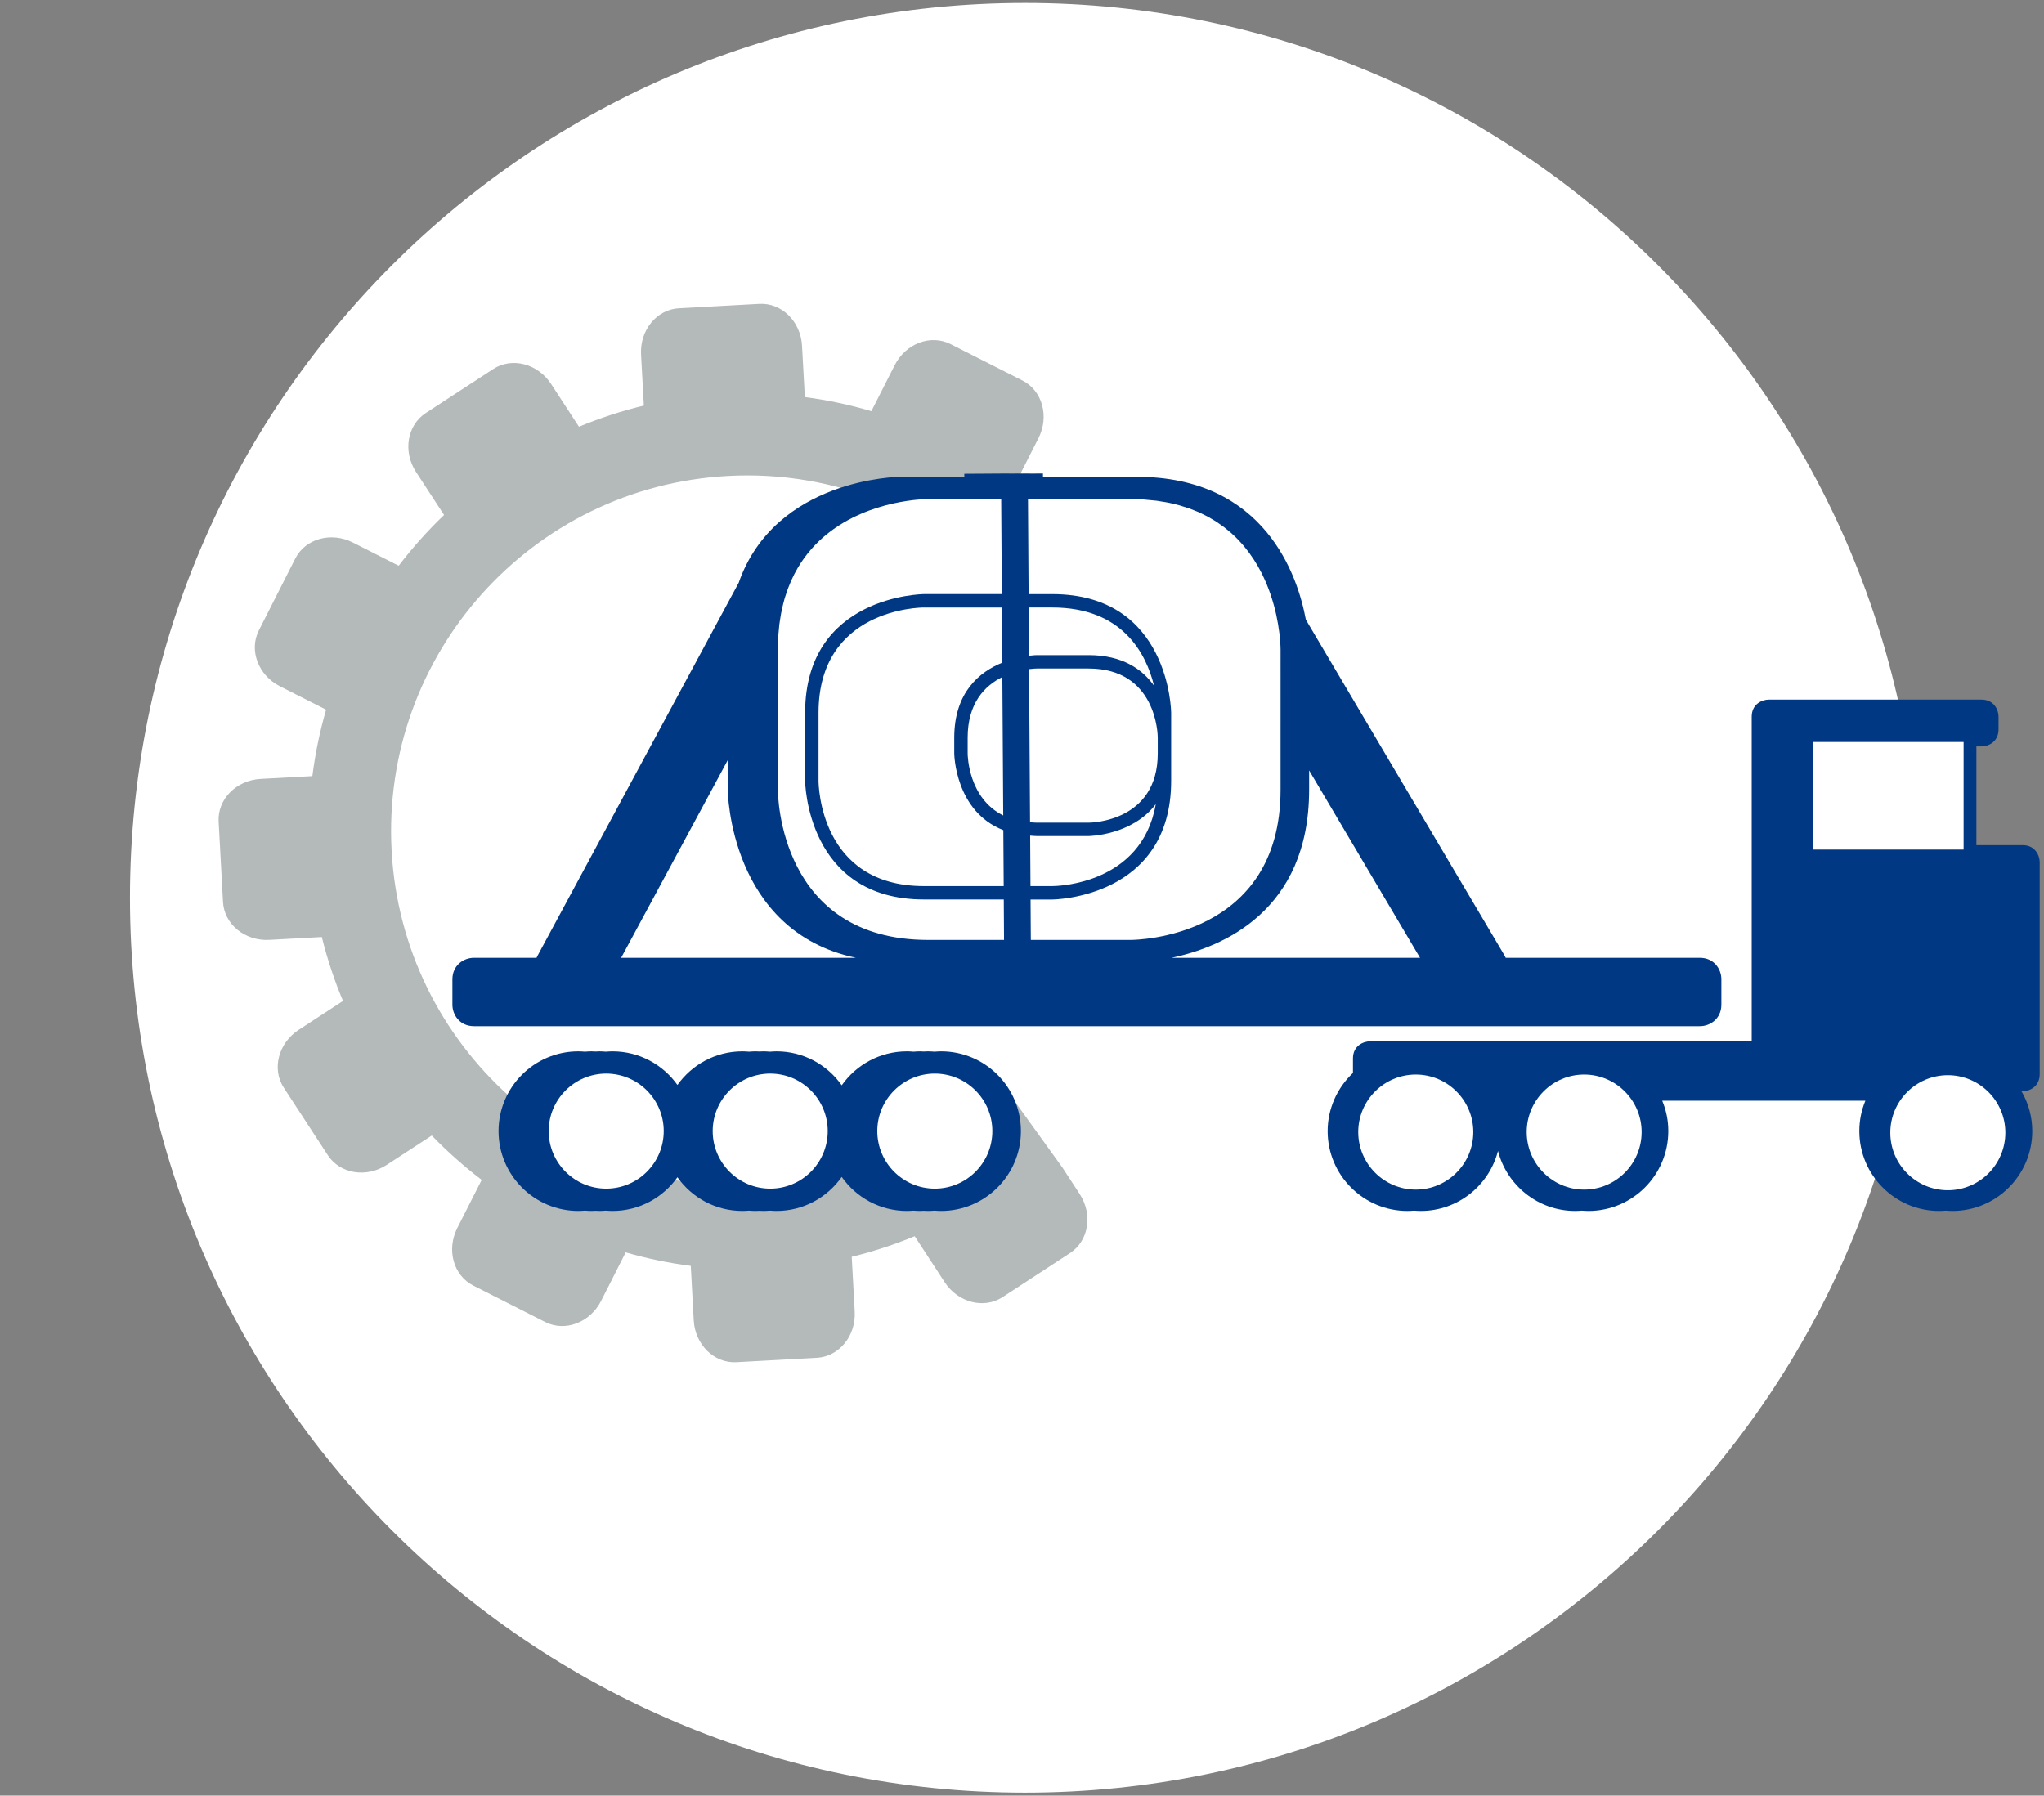
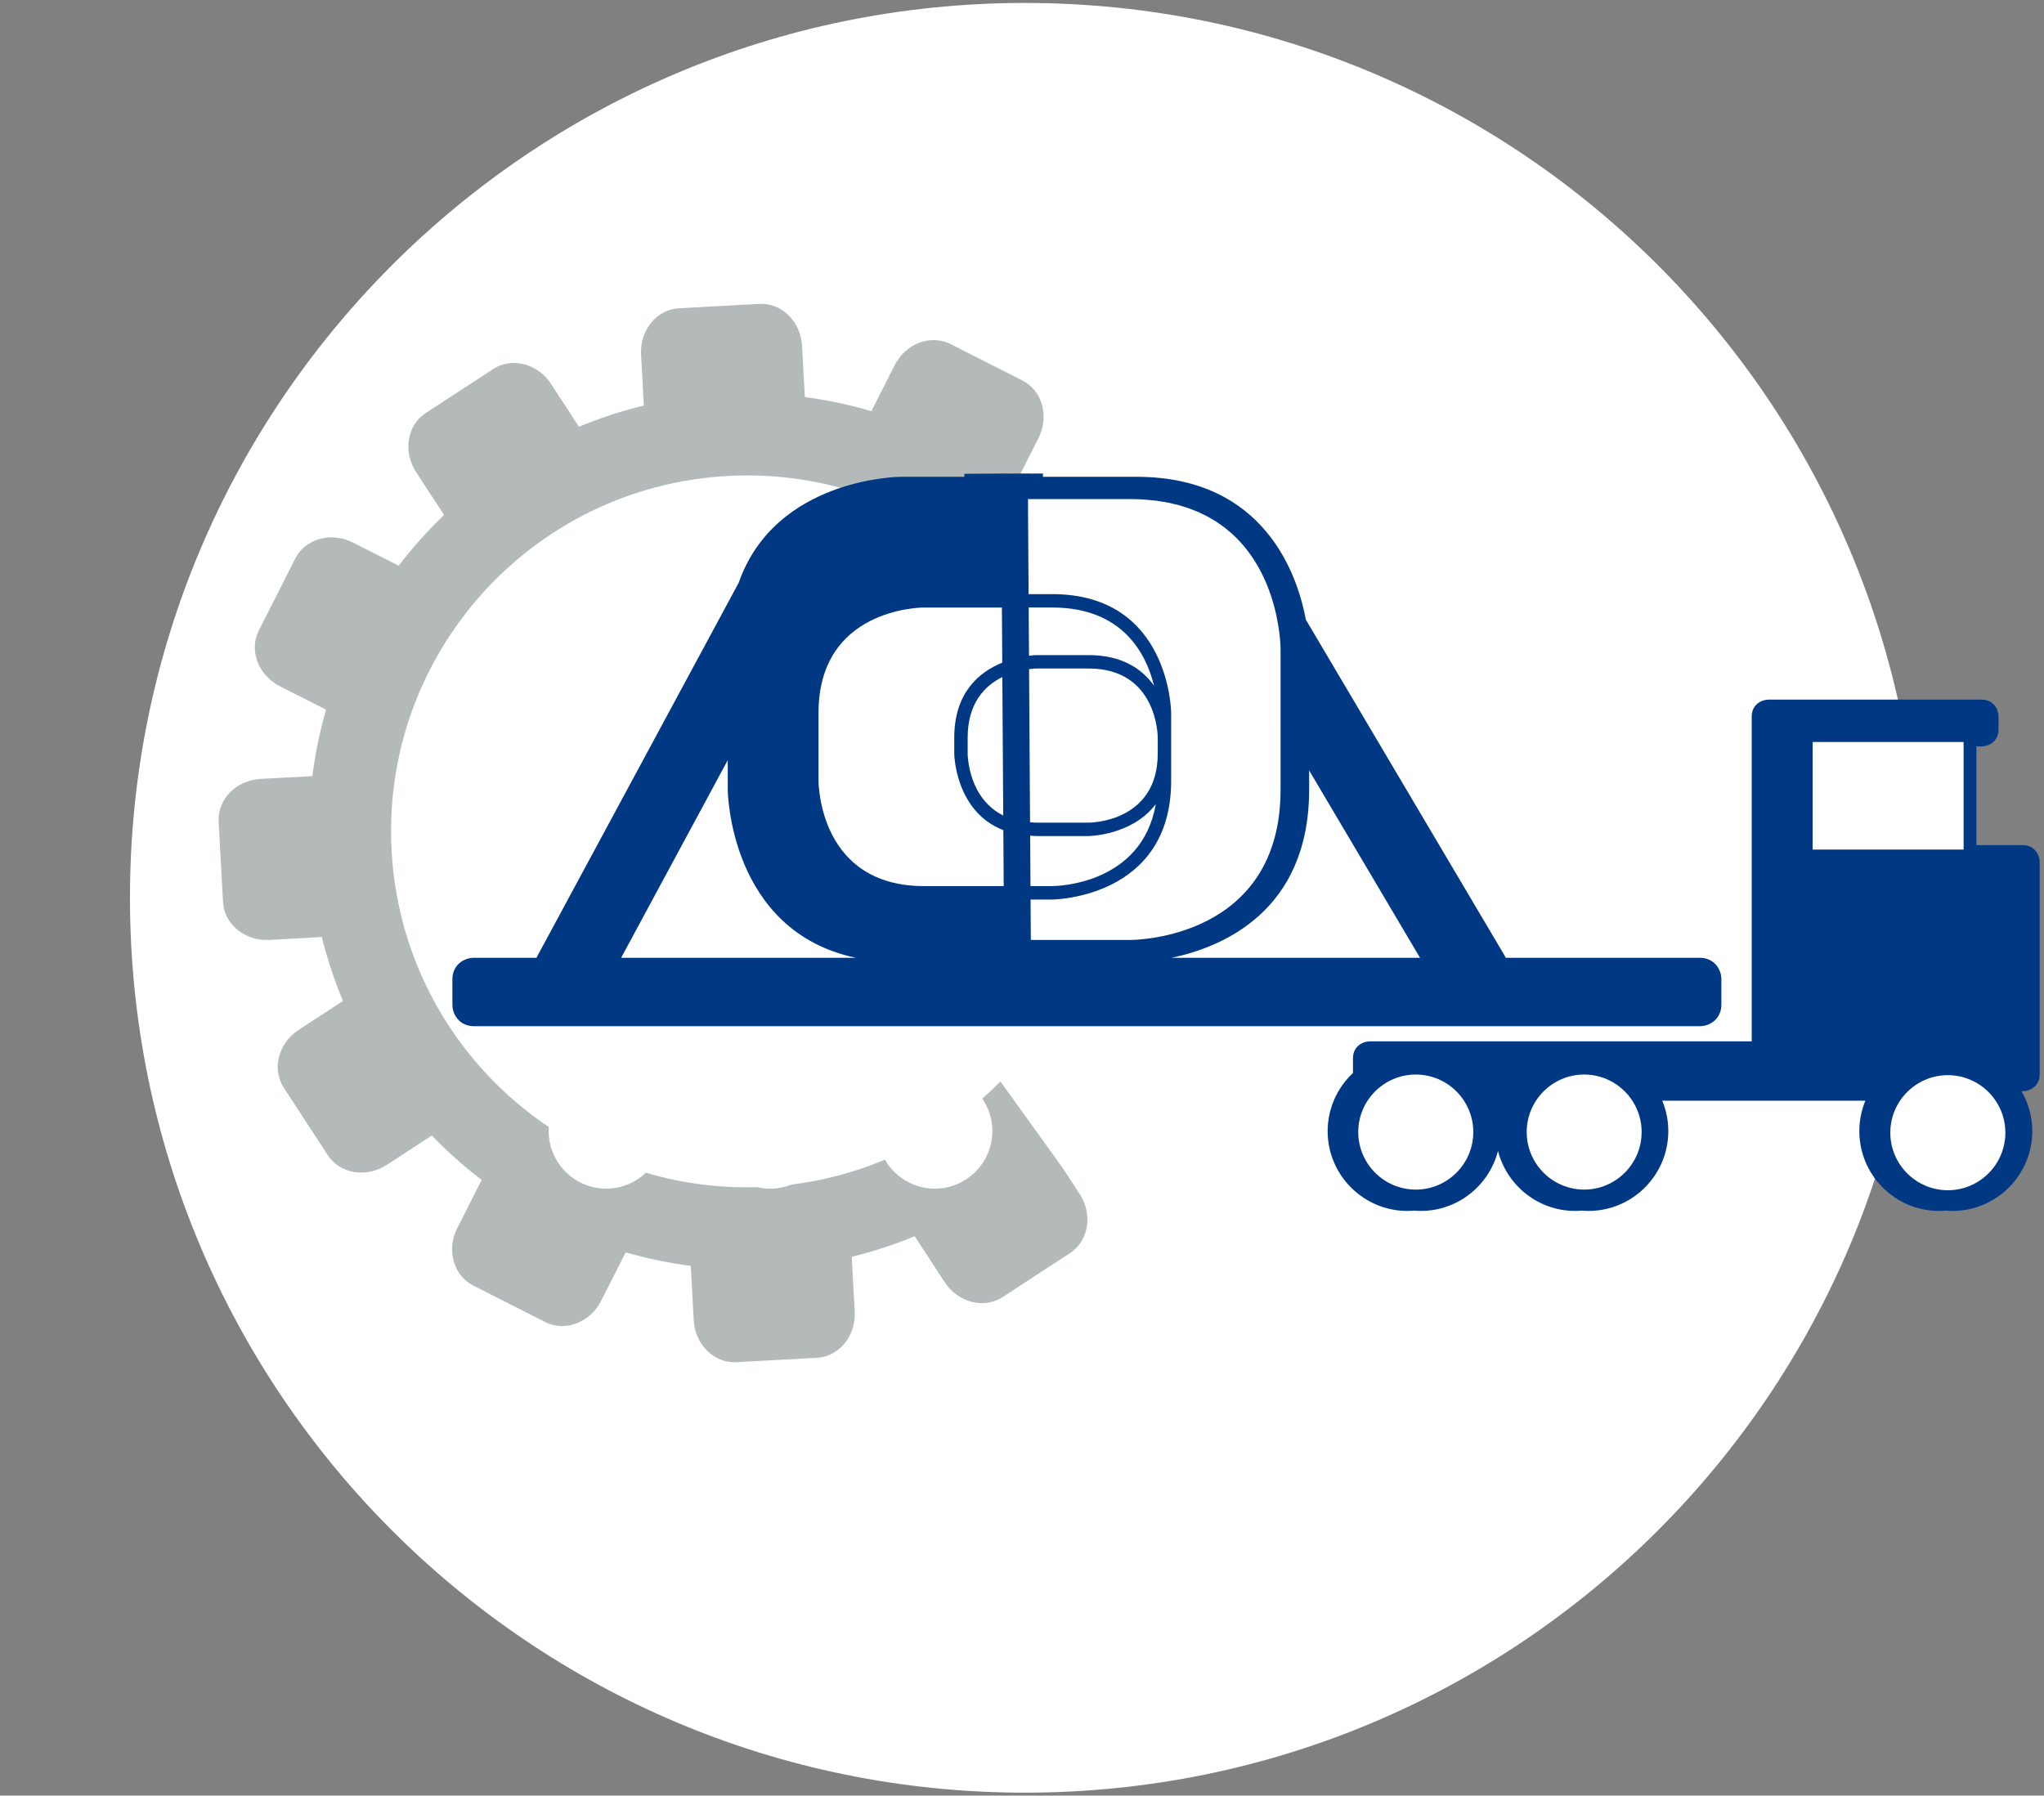
<svg xmlns="http://www.w3.org/2000/svg" version="1.1" x="0px" y="0px" width="173px" height="152px" viewBox="-11 -0.25 173 152" enable-background="new -11 -0.25 173 152" xml:space="preserve">
  <rect x="-11" y="-0.25" width="173" height="152" fill="#808080" stroke="none" />
  <defs>
</defs>
  <path fill="#FFFFFF" d="M75.75,151.5c41.836,0,75.75-33.914,75.75-75.75S117.586,0,75.75,0S0,33.914,0,75.75  S33.914,151.5,75.75,151.5" />
  <path fill="#B4B9BA" d="M78.925,98.592l-5.254-7.295c-5.078,5.146-12.011,8.49-19.797,8.916  c-16.618,0.904-30.823-11.828-31.729-28.446c-0.906-16.614,11.829-30.819,28.447-31.726c9.288-0.507,17.821,3.252,23.7,9.565  l4.202-5.652c-1.131-1.134-2.328-2.198-3.596-3.179l1.996-3.937c0.932-1.841,0.327-4.023-1.354-4.875l-6.085-3.085  c-1.682-0.852-3.801-0.052-4.733,1.791l-1.971,3.888c-1.825-0.54-3.707-0.942-5.631-1.194l-0.238-4.342  c-0.112-2.061-1.728-3.648-3.609-3.547l-6.813,0.372c-1.881,0.102-3.315,1.855-3.203,3.917l0.237,4.32  c-1.894,0.456-3.728,1.058-5.491,1.79l-2.36-3.619c-1.127-1.728-3.32-2.294-4.898-1.265l-5.715,3.729  c-1.577,1.029-1.943,3.265-0.815,4.993l2.37,3.632c-1.391,1.331-2.674,2.768-3.841,4.297l-3.877-1.964  c-1.841-0.933-4.023-0.327-4.875,1.353l-3.084,6.087c-0.852,1.681-0.051,3.8,1.79,4.731l3.901,1.979  c-0.527,1.822-0.918,3.7-1.161,5.622l-4.389,0.239c-2.06,0.113-3.647,1.729-3.544,3.61l0.371,6.813  c0.103,1.882,1.856,3.315,3.917,3.203l4.445-0.243c0.462,1.866,1.063,3.674,1.793,5.411l-3.747,2.444  c-1.728,1.129-2.294,3.322-1.265,4.898l3.728,5.717c1.03,1.577,3.266,1.942,4.993,0.814l3.804-2.48  c1.31,1.356,2.724,2.61,4.225,3.756l-2.064,4.072c-0.933,1.84-0.327,4.022,1.354,4.873l6.085,3.085  c1.682,0.852,3.8,0.052,4.733-1.79l2.081-4.105c1.787,0.516,3.625,0.9,5.508,1.142l0.251,4.611c0.112,2.059,1.729,3.646,3.609,3.543  l6.813-0.372c1.881-0.102,3.316-1.854,3.203-3.914l-0.253-4.635c1.837-0.449,3.617-1.034,5.329-1.743l2.537,3.888  c1.127,1.729,3.322,2.294,4.9,1.267l5.714-3.729c1.577-1.03,1.942-3.266,0.815-4.996L78.925,98.592z" />
  <path fill="#003883" d="M160.188,71.292h-1.123h-2.787v-8.357h0.43c0.582,0,1.445-0.385,1.445-1.446v-1.071  c0-0.581-0.385-1.445-1.445-1.445h-1.123H139.83h-1.123c-0.58,0-1.447,0.385-1.447,1.445v27.482h-31.176h-1.123  c-0.584,0-1.449,0.384-1.449,1.442v1.235c-1.363,1.278-2.143,3.063-2.143,4.921c0,3.727,3.031,6.758,6.756,6.758  c0.191,0,0.375-0.013,0.561-0.027c0.188,0.015,0.373,0.027,0.564,0.027c3.145,0,5.787-2.162,6.537-5.078  c0.75,2.916,3.391,5.078,6.535,5.078c0.188,0,0.375-0.013,0.561-0.027c0.186,0.015,0.371,0.027,0.559,0.027  c3.727,0,6.76-3.031,6.76-6.758c0-0.892-0.174-1.754-0.514-2.572h17.193c-0.338,0.818-0.51,1.681-0.51,2.572  c0,3.727,3.027,6.758,6.754,6.758c0.188,0,0.375-0.013,0.561-0.027c0.188,0.015,0.373,0.027,0.563,0.027  c3.725,0,6.758-3.031,6.758-6.758c0-1.193-0.314-2.348-0.912-3.375h0.094c0.582,0,1.447-0.385,1.447-1.447V72.739  C161.635,72.158,161.25,71.292,160.188,71.292" />
-   <path fill="#003883" d="M68.651,88.747c-0.187,0-0.373,0.013-0.557,0.028c-0.184-0.016-0.37-0.028-0.558-0.028  c-0.123,0-0.244,0.007-0.365,0.015c-0.098-0.004-0.194-0.015-0.292-0.015c-0.188,0-0.374,0.013-0.559,0.028  c-0.183-0.016-0.369-0.028-0.557-0.028c-2.281,0-4.299,1.138-5.521,2.875c-1.222-1.737-3.238-2.875-5.519-2.875  c-0.189,0-0.375,0.013-0.559,0.028c-0.184-0.016-0.369-0.028-0.557-0.028c-0.111,0-0.22,0.007-0.33,0.013  c-0.109-0.006-0.217-0.013-0.327-0.013c-0.19,0-0.374,0.013-0.559,0.028c-0.184-0.016-0.369-0.028-0.557-0.028  c-2.268,0-4.272,1.125-5.497,2.845c-1.225-1.72-3.228-2.845-5.498-2.845c-0.188,0-0.373,0.013-0.557,0.028  c-0.185-0.016-0.371-0.028-0.558-0.028c-0.098,0-0.193,0.011-0.291,0.015c-0.122-0.008-0.243-0.015-0.367-0.015  c-0.187,0-0.373,0.013-0.557,0.028c-0.185-0.016-0.37-0.028-0.557-0.028c-3.726,0-6.756,3.026-6.756,6.751  c0,3.727,3.03,6.758,6.756,6.758c0.187,0,0.372-0.013,0.557-0.027c0.184,0.015,0.37,0.027,0.557,0.027  c0.124,0,0.245-0.008,0.366-0.015c0.099,0.005,0.194,0.015,0.292,0.015c0.187,0,0.373-0.013,0.558-0.027  c0.184,0.015,0.369,0.027,0.557,0.027c2.27,0,4.273-1.127,5.498-2.849c1.225,1.722,3.229,2.849,5.497,2.849  c0.188,0,0.373-0.013,0.557-0.027c0.185,0.015,0.369,0.027,0.559,0.027c0.11,0,0.218-0.008,0.327-0.013  c0.11,0.005,0.219,0.013,0.33,0.013c0.188,0,0.373-0.013,0.557-0.027c0.184,0.015,0.37,0.027,0.559,0.027  c2.281,0,4.297-1.141,5.519-2.879c1.222,1.738,3.24,2.879,5.521,2.879c0.188,0,0.374-0.013,0.557-0.027  c0.185,0.015,0.371,0.027,0.559,0.027c0.098,0,0.194-0.01,0.293-0.015c0.12,0.006,0.241,0.015,0.364,0.015  c0.188,0,0.374-0.013,0.558-0.027c0.184,0.015,0.37,0.027,0.557,0.027c3.727,0,6.757-3.031,6.757-6.758  C75.408,91.773,72.378,88.747,68.651,88.747" />
  <path fill="#003883" d="M61.441,80.828H41.572l9.023-16.731v2.497C50.595,66.727,50.732,78.566,61.441,80.828 M109.189,80.828H88.16  c4.268-0.892,11.643-3.924,11.643-14.234v-1.628L109.189,80.828z M132.871,80.828h-16.43l-0.107-0.209L99.525,52.208  c-0.684-3.691-3.436-12.096-14.33-12.096h-7.919l-0.002-0.279l-1.113,0.008v-0.008l-0.658,0.005v-0.005l-1.115,0.008v-0.008  l-3.772,0.024l0.002,0.255h-5.419c-0.105,0-10.581,0.104-13.682,8.979L34.48,80.684l-0.069,0.145h-5.3  c-0.882,0-1.821,0.639-1.821,1.822v2.143c0,0.885,0.639,1.823,1.821,1.823h103.76c0.883,0,1.822-0.639,1.822-1.823V82.65  C134.693,81.768,134.055,80.828,132.871,80.828" />
  <path fill="#FFFFFF" d="M108.828,90.71c-2.684,0-4.869,2.185-4.869,4.869s2.186,4.871,4.869,4.871c2.686,0,4.869-2.187,4.869-4.871  S111.514,90.71,108.828,90.71" />
  <path fill="#FFFFFF" d="M123.08,90.71c-2.682,0-4.863,2.185-4.863,4.869s2.182,4.871,4.863,4.871s4.865-2.187,4.865-4.871  S125.762,90.71,123.08,90.71" />
  <path fill="#FFFFFF" d="M153.861,90.764c-2.686,0-4.869,2.185-4.869,4.869c0,2.686,2.184,4.871,4.869,4.871  c2.684,0,4.869-2.186,4.869-4.871C158.73,92.948,156.545,90.764,153.861,90.764" />
  <path fill="#FFFFFF" d="M40.308,90.629c-2.684,0-4.868,2.185-4.868,4.869c0,2.686,2.184,4.871,4.868,4.871  c2.685,0,4.869-2.186,4.869-4.871C45.177,92.813,42.993,90.629,40.308,90.629" />
  <path fill="#FFFFFF" d="M54.19,90.629c-2.684,0-4.869,2.185-4.869,4.869c0,2.686,2.185,4.871,4.869,4.871s4.868-2.186,4.868-4.871  C59.059,92.813,56.875,90.629,54.19,90.629" />
  <path fill="#FFFFFF" d="M68.121,90.629c-2.685,0-4.869,2.185-4.869,4.869c0,2.686,2.184,4.871,4.869,4.871s4.869-2.186,4.869-4.871  C72.989,92.813,70.806,90.629,68.121,90.629" />
  <rect x="142.418" y="62.56" fill="#FFFFFF" width="12.777" height="9.107" />
  <path fill="#FFFFFF" d="M97.381,54.545c-0.004-0.069-0.006-0.153-0.012-0.259c-0.008-0.116-0.018-0.257-0.029-0.412l-0.004-0.053  c-0.018-0.163-0.035-0.345-0.061-0.544l-0.002-0.008c-0.053-0.412-0.129-0.894-0.244-1.42l-0.006-0.029  c-0.113-0.525-0.266-1.093-0.465-1.686l-0.01-0.031c-0.102-0.297-0.215-0.6-0.34-0.905l-0.004-0.008  c-0.129-0.31-0.271-0.619-0.428-0.932c-0.1-0.194-0.205-0.39-0.314-0.584l-0.004-0.007c-0.105-0.184-0.221-0.367-0.338-0.551  l-0.023-0.036c-0.113-0.174-0.234-0.346-0.357-0.516l-0.045-0.062c-0.119-0.162-0.248-0.32-0.377-0.479l-0.068-0.082  c-0.125-0.149-0.26-0.294-0.395-0.438l-0.098-0.105c-0.131-0.136-0.273-0.269-0.416-0.4l-0.123-0.117  c-0.139-0.123-0.285-0.241-0.434-0.359l-0.158-0.129c-0.145-0.111-0.299-0.218-0.451-0.321l-0.191-0.135  c-0.152-0.1-0.313-0.19-0.471-0.283l-0.23-0.136c-0.156-0.086-0.324-0.166-0.49-0.246c-0.088-0.043-0.172-0.09-0.266-0.132  c-0.162-0.074-0.336-0.14-0.508-0.207c-0.102-0.041-0.201-0.085-0.307-0.124c-0.174-0.063-0.357-0.116-0.537-0.172  c-0.113-0.036-0.223-0.075-0.34-0.108c-0.186-0.052-0.381-0.094-0.574-0.139c-0.123-0.028-0.242-0.063-0.367-0.087  c-0.201-0.041-0.412-0.071-0.621-0.104c-0.129-0.019-0.254-0.046-0.387-0.063c-0.225-0.028-0.463-0.047-0.697-0.066  c-0.127-0.011-0.25-0.028-0.379-0.037c-0.371-0.022-0.752-0.035-1.146-0.035h-8.657l0.051,8.045h2.009  c9.943,0,10.058,9.959,10.058,10.059v2.098v1.333v2.304c0,9.943-9.957,10.058-10.058,10.058h-1.842l0.022,3.422h8.417  c0.527,0,12.721-0.17,12.721-12.722V55.422v-0.705l-0.004-0.116V54.545z" />
  <path fill="#FFFFFF" d="M67.204,51.177c-0.363,0-8.926,0.123-8.926,8.924v5.734c0.002,0.363,0.125,8.923,8.926,8.923h6.747  l-0.031-4.735c-4.081-1.58-4.154-6.433-4.154-6.491v-1.333c0-3.852,2.147-5.578,4.064-6.355l-0.031-4.666H67.204z" />
  <path fill="#FFFFFF" d="M70.901,63.531c0,0.19,0.066,3.793,3.011,5.249l-0.075-11.719c-1.468,0.727-2.936,2.187-2.936,5.137V63.531z  " />
  <path fill="#FFFFFF" d="M78.067,51.177h-2.001l0.026,4.081c0.402-0.05,0.654-0.053,0.667-0.053h4.374  c2.861,0,4.543,1.19,5.541,2.587C86.025,55.144,84.059,51.177,78.067,51.177" />
-   <path fill="#FFFFFF" d="M67.204,75.892c-9.945,0-10.061-9.957-10.061-10.057v-5.734c0-9.943,9.959-10.059,10.061-10.059h6.587  l-0.052-8.045h-6.182l-0.132,0.002L67.39,42c-0.152,0.005-0.392,0.016-0.705,0.045h-0.006c-2.108,0.19-7.407,1.128-10.144,5.753  L56.533,47.8c-0.419,0.709-0.776,1.506-1.055,2.397l-0.067,0.211c-0.045,0.156-0.085,0.317-0.127,0.478l-0.028,0.125  c-0.022,0.09-0.046,0.18-0.065,0.271c-0.032,0.143-0.061,0.29-0.088,0.437c-0.03,0.166-0.058,0.335-0.083,0.506  c-0.021,0.134-0.041,0.266-0.059,0.403c-0.03,0.246-0.053,0.499-0.072,0.756l-0.018,0.214c-0.022,0.362-0.035,0.735-0.035,1.12  v11.877c0,0.52,0.168,12.721,12.72,12.721h6.423l-0.022-3.423H67.204z" />
  <path fill="#FFFFFF" d="M86.99,62.198c0-0.238-0.088-5.859-5.858-5.859h-4.374c-0.045,0-0.293,0.005-0.659,0.052l0.083,12.963  c0.191,0.014,0.372,0.036,0.576,0.036h4.374c0.254,0,5.858-0.097,5.858-5.858V62.198z" />
  <path fill="#FFFFFF" d="M76.759,70.523c-0.201,0-0.378-0.025-0.568-0.037l0.027,4.272h1.849c0.344,0,7.572-0.116,8.755-6.935  c-2.006,2.646-5.639,2.699-5.689,2.699H76.759z" />
</svg>